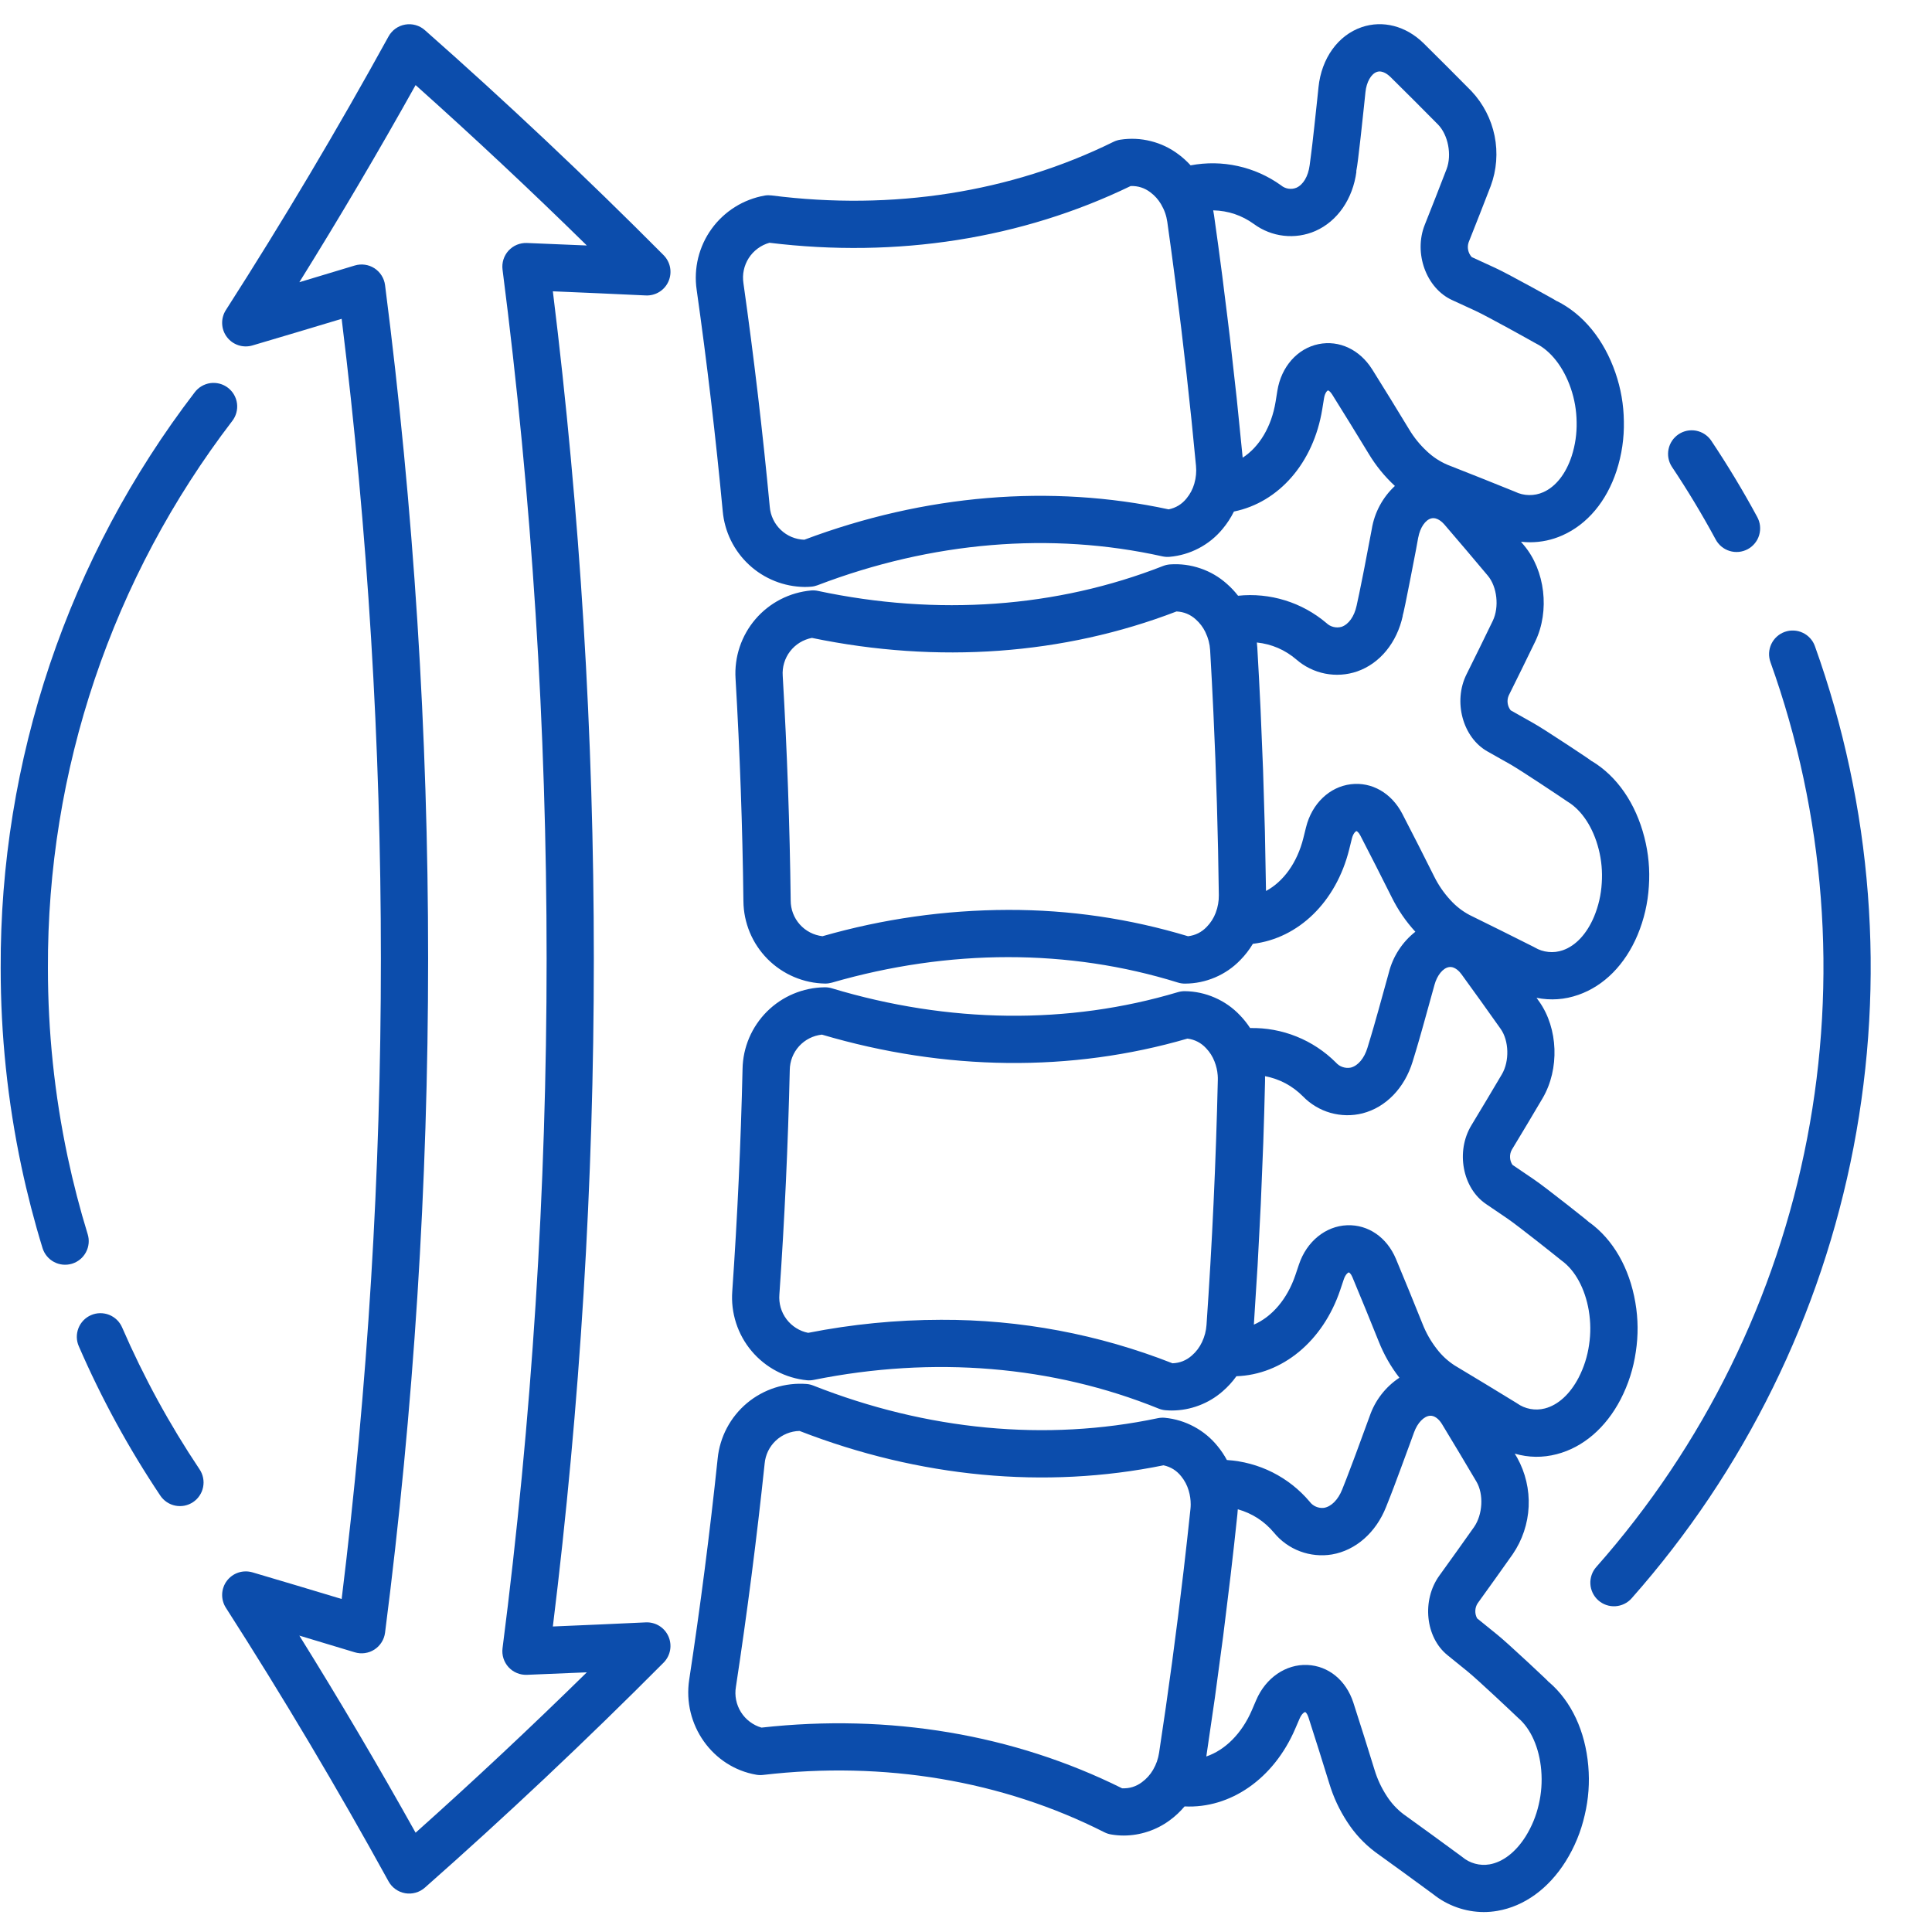
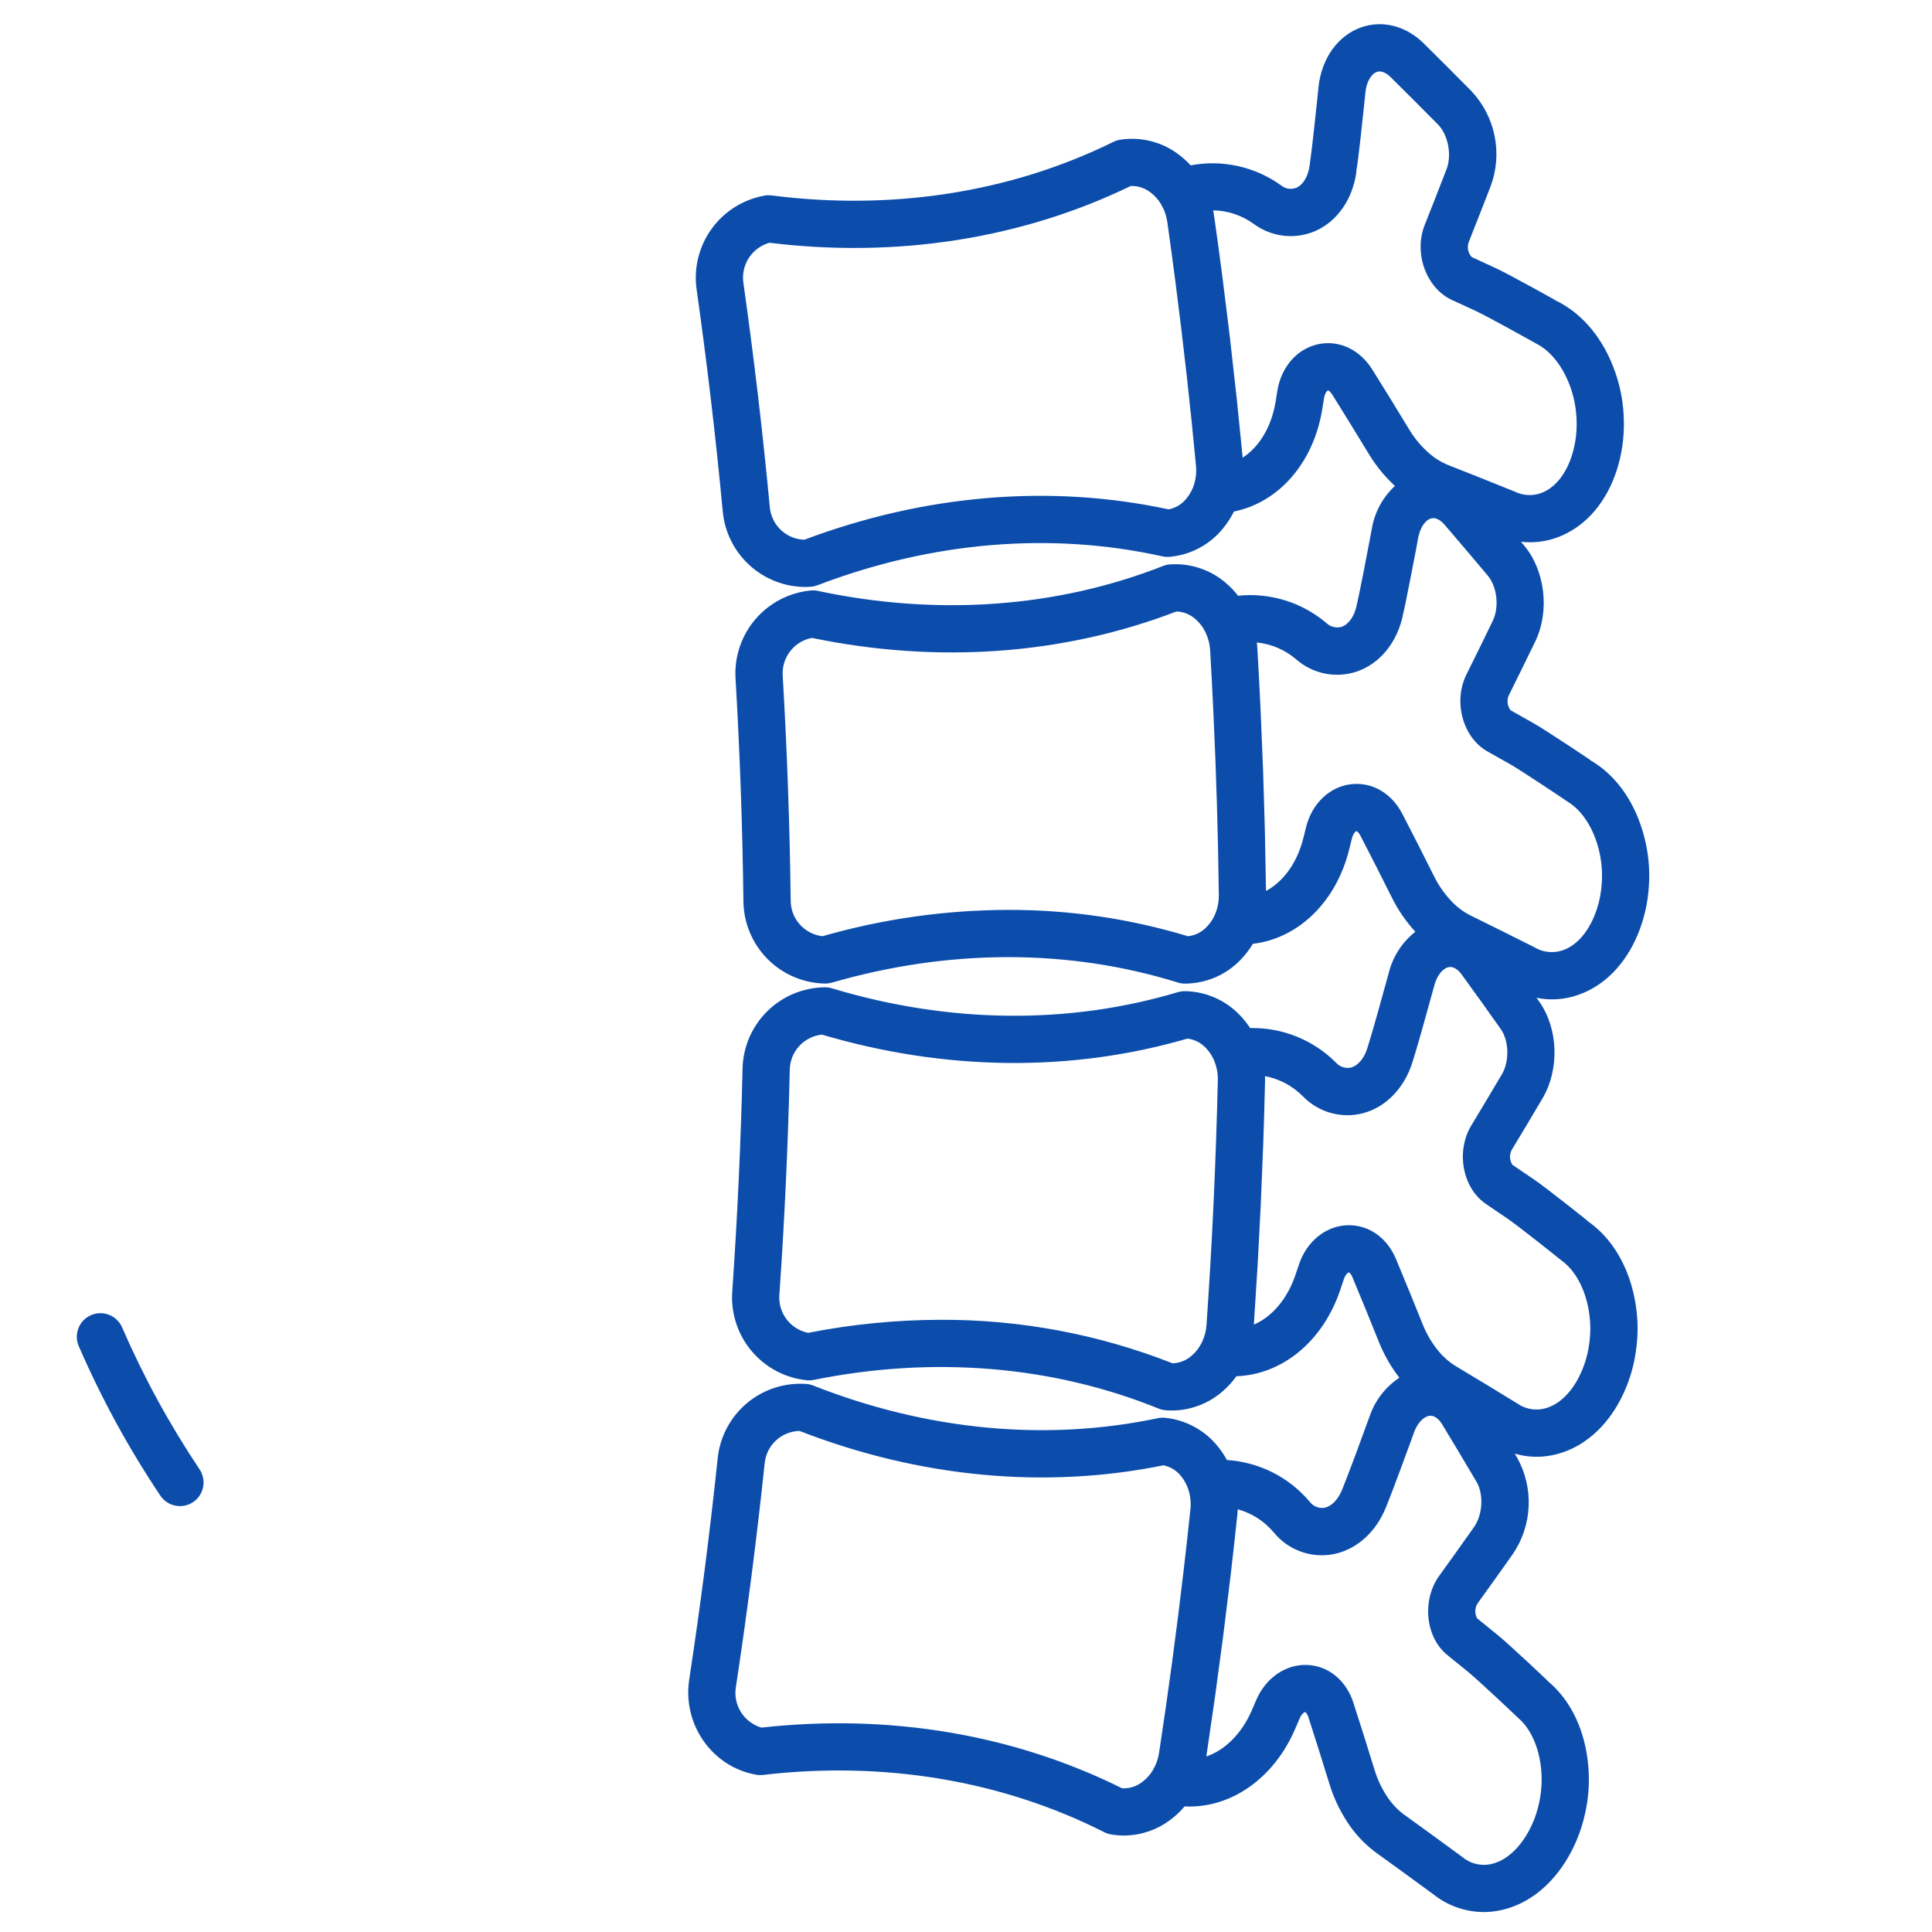
<svg xmlns="http://www.w3.org/2000/svg" version="1.2" preserveAspectRatio="xMidYMid meet" height="500" viewBox="0 0 375 375" zoomAndPan="magnify" width="500">
  <defs>
    <clipPath id="81719436eb">
      <path d="M 133 4 L 321 4 L 321 371.25 L 133 371.25 Z M 133 4" />
    </clipPath>
  </defs>
  <g id="046b36fc9a">
-     <path d="M 17.02 239.559 C 15.508 234.641 14.203 229.594 13.133 224.562 C 10.574 212.473 9.297 200.246 9.301 187.887 C 9.281 183.133 9.461 178.383 9.832 173.645 C 10.203 168.902 10.77 164.184 11.531 159.492 C 12.289 154.797 13.242 150.141 14.387 145.523 C 15.527 140.91 16.859 136.348 18.379 131.84 C 19.898 127.336 21.598 122.898 23.48 118.531 C 25.363 114.164 27.422 109.883 29.66 105.684 C 31.895 101.488 34.297 97.391 36.871 93.391 C 39.445 89.391 42.176 85.504 45.066 81.727 C 45.254 81.488 45.418 81.234 45.551 80.961 C 45.688 80.691 45.797 80.41 45.875 80.117 C 45.957 79.824 46.008 79.527 46.027 79.227 C 46.051 78.922 46.043 78.621 46.004 78.32 C 45.965 78.02 45.898 77.727 45.801 77.438 C 45.703 77.152 45.578 76.875 45.426 76.613 C 45.277 76.352 45.102 76.105 44.898 75.879 C 44.699 75.652 44.48 75.445 44.238 75.262 C 43.996 75.078 43.742 74.918 43.469 74.785 C 43.195 74.652 42.914 74.547 42.621 74.469 C 42.324 74.395 42.027 74.348 41.727 74.328 C 41.422 74.309 41.121 74.324 40.82 74.363 C 40.52 74.406 40.227 74.477 39.941 74.578 C 39.656 74.68 39.383 74.805 39.121 74.961 C 38.859 75.113 38.617 75.293 38.391 75.496 C 38.164 75.699 37.961 75.922 37.781 76.164 C 34.738 80.137 31.859 84.227 29.152 88.438 C 26.445 92.645 23.914 96.957 21.562 101.375 C 19.211 105.793 17.043 110.301 15.059 114.895 C 13.078 119.492 11.289 124.16 9.688 128.902 C 8.09 133.645 6.691 138.445 5.488 143.305 C 4.281 148.164 3.281 153.062 2.48 158 C 1.68 162.941 1.082 167.906 0.691 172.898 C 0.301 177.887 0.113 182.883 0.133 187.887 C 0.129 200.887 1.473 213.746 4.164 226.465 C 5.289 231.762 6.664 237.07 8.254 242.246 C 8.344 242.535 8.461 242.812 8.602 243.078 C 8.746 243.344 8.914 243.59 9.105 243.824 C 9.297 244.055 9.508 244.266 9.742 244.457 C 9.977 244.645 10.227 244.812 10.492 244.953 C 10.758 245.094 11.035 245.207 11.324 245.293 C 11.609 245.379 11.906 245.438 12.203 245.465 C 12.504 245.492 12.805 245.492 13.105 245.461 C 13.402 245.43 13.695 245.371 13.984 245.285 C 14.273 245.195 14.547 245.078 14.812 244.938 C 15.078 244.793 15.328 244.625 15.559 244.434 C 15.793 244.242 16.004 244.031 16.191 243.797 C 16.383 243.562 16.547 243.312 16.688 243.047 C 16.828 242.781 16.945 242.504 17.031 242.215 C 17.117 241.93 17.172 241.633 17.203 241.336 C 17.23 241.035 17.23 240.734 17.199 240.434 C 17.168 240.137 17.109 239.844 17.02 239.555 Z M 17.02 239.559" style="stroke:none;fill-rule:nonzero;fill:#0c4dac;fill-opacity:1;" />
    <path d="M 23.699 257.645 C 23.582 257.367 23.434 257.105 23.262 256.859 C 23.094 256.613 22.898 256.383 22.684 256.176 C 22.465 255.965 22.23 255.777 21.977 255.617 C 21.727 255.453 21.457 255.316 21.18 255.207 C 20.898 255.094 20.609 255.012 20.312 254.961 C 20.02 254.906 19.719 254.883 19.418 254.887 C 19.117 254.891 18.82 254.926 18.527 254.988 C 18.23 255.055 17.945 255.145 17.672 255.266 C 17.395 255.383 17.133 255.531 16.887 255.699 C 16.637 255.871 16.41 256.066 16.199 256.281 C 15.992 256.5 15.805 256.734 15.641 256.984 C 15.48 257.238 15.344 257.504 15.23 257.785 C 15.121 258.066 15.039 258.352 14.984 258.648 C 14.93 258.945 14.906 259.242 14.91 259.543 C 14.918 259.844 14.949 260.141 15.012 260.438 C 15.078 260.73 15.168 261.016 15.289 261.293 C 19.691 271.438 24.969 281.109 31.121 290.305 C 31.285 290.555 31.477 290.785 31.691 290.996 C 31.902 291.211 32.137 291.398 32.387 291.566 C 32.637 291.73 32.902 291.871 33.18 291.988 C 33.457 292.102 33.742 292.188 34.039 292.246 C 34.332 292.305 34.633 292.336 34.934 292.332 C 35.234 292.332 35.531 292.305 35.828 292.246 C 36.121 292.184 36.406 292.098 36.684 291.984 C 36.965 291.867 37.227 291.727 37.477 291.559 C 37.727 291.391 37.957 291.199 38.172 290.988 C 38.383 290.773 38.574 290.543 38.738 290.293 C 38.906 290.043 39.047 289.777 39.164 289.5 C 39.277 289.223 39.363 288.938 39.422 288.641 C 39.48 288.348 39.512 288.047 39.512 287.746 C 39.512 287.445 39.48 287.148 39.422 286.852 C 39.363 286.559 39.277 286.273 39.16 285.992 C 39.047 285.715 38.906 285.453 38.738 285.203 C 32.895 276.469 27.883 267.281 23.699 257.645 Z M 23.699 257.645" style="stroke:none;fill-rule:nonzero;fill:#0c4dac;fill-opacity:1;" />
-     <path d="M 352.273 125.422 C 352.172 125.137 352.043 124.867 351.891 124.605 C 351.734 124.348 351.555 124.109 351.355 123.887 C 351.152 123.66 350.93 123.461 350.688 123.281 C 350.445 123.102 350.188 122.949 349.914 122.82 C 349.645 122.691 349.359 122.59 349.066 122.516 C 348.777 122.445 348.48 122.402 348.18 122.387 C 347.879 122.371 347.578 122.387 347.281 122.43 C 346.98 122.477 346.691 122.551 346.406 122.652 C 346.125 122.754 345.852 122.883 345.594 123.035 C 345.336 123.191 345.098 123.371 344.875 123.574 C 344.652 123.777 344.449 124 344.27 124.242 C 344.094 124.484 343.938 124.742 343.809 125.016 C 343.684 125.285 343.582 125.57 343.508 125.863 C 343.438 126.152 343.395 126.449 343.379 126.75 C 343.363 127.051 343.379 127.352 343.426 127.648 C 343.469 127.949 343.543 128.238 343.645 128.523 C 344.965 132.203 346.16 135.926 347.23 139.688 C 348.301 143.449 349.242 147.242 350.059 151.066 C 350.875 154.891 351.562 158.738 352.125 162.605 C 352.684 166.477 353.113 170.363 353.414 174.262 C 353.715 178.16 353.883 182.066 353.926 185.977 C 353.965 189.887 353.871 193.793 353.652 197.699 C 353.43 201.602 353.078 205.496 352.598 209.375 C 352.117 213.258 351.508 217.117 350.766 220.957 C 350.027 224.797 349.16 228.609 348.168 232.391 C 347.176 236.172 346.055 239.918 344.812 243.625 C 343.566 247.332 342.203 250.996 340.715 254.609 C 339.227 258.227 337.617 261.789 335.891 265.301 C 334.164 268.809 332.324 272.254 330.367 275.641 C 328.41 279.027 326.344 282.344 324.164 285.594 C 321.988 288.84 319.703 292.012 317.312 295.109 C 314.926 298.203 312.434 301.215 309.844 304.145 C 309.641 304.371 309.465 304.613 309.312 304.871 C 309.16 305.129 309.035 305.402 308.938 305.688 C 308.84 305.973 308.77 306.262 308.727 306.562 C 308.684 306.859 308.672 307.156 308.691 307.457 C 308.707 307.758 308.754 308.055 308.832 308.348 C 308.906 308.637 309.012 308.918 309.141 309.191 C 309.273 309.461 309.43 309.715 309.609 309.957 C 309.793 310.195 309.996 310.418 310.219 310.617 C 310.445 310.816 310.688 310.992 310.945 311.145 C 311.207 311.297 311.477 311.422 311.762 311.523 C 312.047 311.621 312.34 311.691 312.637 311.734 C 312.934 311.773 313.234 311.785 313.535 311.77 C 313.836 311.75 314.129 311.703 314.422 311.629 C 314.715 311.551 314.996 311.449 315.266 311.316 C 315.535 311.188 315.793 311.031 316.031 310.848 C 316.273 310.668 316.492 310.465 316.691 310.238 C 319.418 307.156 322.039 303.988 324.555 300.73 C 327.07 297.473 329.477 294.137 331.77 290.719 C 334.062 287.301 336.238 283.809 338.297 280.246 C 340.355 276.684 342.293 273.055 344.109 269.363 C 345.93 265.668 347.621 261.922 349.188 258.113 C 350.754 254.309 352.191 250.457 353.5 246.555 C 354.809 242.652 355.988 238.711 357.031 234.73 C 358.078 230.75 358.992 226.738 359.77 222.699 C 360.547 218.656 361.188 214.594 361.695 210.508 C 362.203 206.426 362.574 202.328 362.805 198.219 C 363.039 194.109 363.133 190 363.094 185.883 C 363.051 181.77 362.871 177.66 362.555 173.555 C 362.238 169.453 361.789 165.363 361.199 161.289 C 360.609 157.219 359.883 153.168 359.023 149.145 C 358.164 145.121 357.172 141.129 356.047 137.168 C 354.918 133.211 353.664 129.293 352.273 125.422 Z M 352.273 125.422" style="stroke:none;fill-rule:nonzero;fill:#0c4dac;fill-opacity:1;" />
-     <path d="M 333 104.691 C 333.141 104.961 333.309 105.211 333.5 105.445 C 333.691 105.684 333.902 105.898 334.137 106.09 C 334.371 106.281 334.621 106.453 334.887 106.594 C 335.152 106.738 335.434 106.855 335.723 106.941 C 336.012 107.031 336.309 107.09 336.609 107.121 C 336.91 107.148 337.215 107.148 337.516 107.121 C 337.816 107.09 338.113 107.031 338.402 106.941 C 338.691 106.852 338.969 106.734 339.238 106.594 C 339.504 106.449 339.754 106.281 339.988 106.086 C 340.219 105.891 340.434 105.676 340.621 105.441 C 340.812 105.207 340.98 104.953 341.121 104.688 C 341.262 104.418 341.375 104.137 341.457 103.848 C 341.543 103.555 341.598 103.258 341.625 102.957 C 341.652 102.656 341.648 102.355 341.617 102.051 C 341.582 101.75 341.52 101.457 341.426 101.168 C 341.336 100.879 341.215 100.602 341.07 100.336 C 338.336 95.273 335.324 90.277 332.117 85.484 C 331.949 85.242 331.754 85.016 331.543 84.809 C 331.328 84.602 331.098 84.418 330.848 84.258 C 330.598 84.094 330.336 83.957 330.059 83.848 C 329.781 83.738 329.5 83.652 329.207 83.598 C 328.914 83.543 328.617 83.516 328.32 83.52 C 328.023 83.52 327.73 83.551 327.438 83.609 C 327.148 83.672 326.863 83.758 326.59 83.871 C 326.316 83.988 326.055 84.125 325.805 84.293 C 325.559 84.457 325.332 84.645 325.121 84.855 C 324.91 85.062 324.719 85.293 324.555 85.539 C 324.387 85.785 324.246 86.047 324.129 86.32 C 324.016 86.594 323.926 86.875 323.867 87.168 C 323.805 87.457 323.773 87.754 323.77 88.051 C 323.766 88.348 323.793 88.645 323.844 88.934 C 323.898 89.227 323.98 89.512 324.09 89.789 C 324.199 90.066 324.336 90.328 324.496 90.578 C 327.543 95.133 330.402 99.883 333 104.691 Z M 333 104.691" style="stroke:none;fill-rule:nonzero;fill:#0c4dac;fill-opacity:1;" />
    <g clip-path="url(#81719436eb)" clip-rule="nonzero">
      <path d="M 300.676 326.512 L 300.664 326.527 C 300.316 326.152 299.949 325.812 299.613 325.492 C 298.859 324.777 297.824 323.805 296.715 322.773 C 293.734 320.004 291.691 318.16 290.633 317.301 C 288.695 315.723 287.285 314.59 286.855 314.242 L 286.73 314.145 L 286.715 314.133 C 286.457 313.668 286.34 313.172 286.359 312.641 C 286.379 312.113 286.531 311.625 286.82 311.184 C 289.102 308.027 291.383 304.832 293.613 301.676 C 294.547 300.309 295.281 298.836 295.805 297.266 C 296.332 295.695 296.633 294.082 296.711 292.426 C 296.785 290.77 296.633 289.137 296.254 287.523 C 295.875 285.91 295.281 284.379 294.477 282.93 C 294.324 282.672 294.168 282.41 294.012 282.152 C 296.715 282.93 299.43 282.965 302.152 282.258 C 307.273 280.934 311.676 277.156 314.559 271.617 C 316.062 268.703 317.047 265.621 317.512 262.375 C 318 259.184 317.969 256 317.422 252.824 C 316.281 246.121 313.109 240.59 308.492 237.254 L 308.48 237.27 C 308.098 236.922 307.707 236.609 307.352 236.328 C 306.539 235.68 305.43 234.801 304.242 233.863 C 301.047 231.355 298.859 229.691 297.73 228.922 C 295.512 227.41 293.949 226.352 293.578 226.102 L 293.57 226.098 C 293.277 225.66 293.121 225.18 293.098 224.652 C 293.074 224.129 293.188 223.633 293.438 223.172 C 295.426 219.895 297.438 216.523 299.43 213.145 C 302.734 207.496 302.449 199.613 298.758 194.402 C 298.59 194.164 298.414 193.918 298.242 193.676 C 300.996 194.223 303.703 194.031 306.352 193.102 C 311.344 191.363 315.43 187.238 317.852 181.477 C 319.113 178.449 319.844 175.301 320.043 172.027 C 320.266 168.809 319.977 165.641 319.172 162.52 C 317.492 155.938 313.879 150.691 309 147.746 L 308.988 147.766 C 308.578 147.449 308.164 147.172 307.789 146.918 C 306.926 146.34 305.75 145.555 304.488 144.723 C 301.102 142.488 298.781 141.016 297.594 140.34 C 294.973 138.852 293.219 137.871 293.219 137.871 C 292.895 137.457 292.699 136.992 292.633 136.469 C 292.57 135.949 292.641 135.449 292.855 134.969 C 294.582 131.5 296.312 127.973 298.008 124.473 C 300.836 118.57 299.91 110.734 295.805 105.848 C 295.613 105.617 295.414 105.383 295.223 105.152 C 295.801 105.219 296.383 105.25 296.965 105.254 C 299.16 105.25 301.258 104.805 303.266 103.91 C 308.102 101.766 311.836 97.312 313.781 91.363 C 314.789 88.242 315.262 85.039 315.191 81.758 C 315.152 78.531 314.605 75.395 313.551 72.348 C 311.336 65.918 307.305 60.984 302.203 58.445 L 302.195 58.465 C 301.766 58.188 301.328 57.945 300.926 57.723 C 300.02 57.215 298.781 56.527 297.457 55.805 C 293.898 53.855 291.465 52.574 290.23 52 C 287.496 50.734 285.668 49.902 285.664 49.902 C 285.309 49.512 285.078 49.059 284.969 48.543 C 284.863 48.027 284.895 47.52 285.066 47.02 C 286.48 43.473 287.918 39.809 289.344 36.113 C 289.922 34.555 290.273 32.953 290.402 31.297 C 290.527 29.645 290.43 28.004 290.102 26.379 C 289.77 24.754 289.227 23.207 288.465 21.73 C 287.707 20.258 286.758 18.918 285.625 17.707 C 282.566 14.609 279.441 11.48 276.324 8.402 C 272.906 5.043 268.406 3.871 264.293 5.277 C 259.703 6.852 256.496 11.32 255.918 16.938 L 255.918 16.953 C 255.895 17.195 255.516 20.883 255.109 24.551 L 254.965 25.832 C 254.805 27.266 254.656 28.629 254.508 29.727 C 254.344 31 254.227 31.895 254.207 32.047 C 254.207 32.062 254.203 32.078 254.199 32.094 C 253.918 34.23 252.953 35.859 251.617 36.445 C 251.113 36.648 250.59 36.703 250.055 36.617 C 249.516 36.527 249.043 36.309 248.625 35.957 C 247.371 35.059 246.039 34.297 244.633 33.668 C 243.223 33.039 241.766 32.562 240.258 32.23 C 238.754 31.898 237.227 31.719 235.684 31.695 C 234.145 31.676 232.613 31.809 231.098 32.094 C 230.383 31.309 229.602 30.602 228.75 29.965 C 227.133 28.746 225.344 27.887 223.379 27.395 C 221.414 26.898 219.43 26.809 217.43 27.117 C 216.973 27.191 216.539 27.328 216.125 27.531 C 196.227 37.34 173.277 40.934 149.762 37.934 C 149.324 37.879 148.891 37.883 148.457 37.953 C 147.43 38.133 146.426 38.41 145.449 38.785 C 144.477 39.156 143.543 39.621 142.66 40.176 C 141.773 40.73 140.949 41.363 140.188 42.078 C 139.422 42.789 138.734 43.57 138.125 44.418 C 137.512 45.262 136.984 46.16 136.547 47.109 C 136.109 48.059 135.766 49.039 135.516 50.051 C 135.27 51.066 135.117 52.098 135.07 53.141 C 135.02 54.184 135.07 55.223 135.223 56.254 C 137.234 70.477 138.938 84.934 140.281 99.223 C 140.371 100.211 140.547 101.18 140.816 102.137 C 141.082 103.09 141.434 104.012 141.871 104.902 C 142.309 105.793 142.824 106.633 143.418 107.43 C 144.008 108.223 144.668 108.957 145.395 109.629 C 146.121 110.305 146.906 110.906 147.742 111.434 C 148.582 111.965 149.461 112.41 150.383 112.781 C 151.301 113.148 152.246 113.426 153.219 113.621 C 154.191 113.812 155.172 113.918 156.164 113.93 C 156.582 113.93 157 113.914 157.422 113.879 C 157.855 113.844 158.281 113.746 158.688 113.594 C 180.859 105.117 204.004 103.18 225.621 107.988 C 226.07 108.086 226.523 108.117 226.984 108.082 C 229.004 107.906 230.91 107.348 232.703 106.406 C 234.496 105.461 236.035 104.207 237.324 102.641 C 238.184 101.609 238.91 100.492 239.504 99.289 C 248.207 97.523 254.949 89.855 256.645 79.449 L 256.992 77.309 C 257.168 76.195 257.652 75.793 257.773 75.781 C 257.824 75.781 258.168 75.926 258.566 76.559 C 260.926 80.328 263.305 84.195 265.645 88.043 C 267.047 90.383 268.75 92.473 270.75 94.324 C 269.566 95.426 268.59 96.688 267.82 98.113 C 267.055 99.535 266.535 101.047 266.27 102.641 L 266.27 102.648 C 266.246 102.777 265.555 106.469 264.84 110.137 L 264.555 111.586 C 264.289 112.926 264.043 114.195 263.82 115.223 L 263.32 117.551 L 263.32 117.555 C 262.867 119.652 261.777 121.188 260.402 121.664 C 259.879 121.812 259.355 121.82 258.828 121.688 C 258.301 121.559 257.84 121.305 257.449 120.926 C 256.273 119.93 255.008 119.062 253.656 118.32 C 252.305 117.578 250.895 116.98 249.422 116.527 C 247.945 116.07 246.445 115.77 244.91 115.617 C 243.375 115.469 241.84 115.473 240.309 115.633 C 239.66 114.797 238.941 114.031 238.145 113.332 C 236.633 111.98 234.918 110.977 233 110.324 C 231.082 109.668 229.113 109.41 227.094 109.551 C 226.633 109.586 226.188 109.688 225.758 109.855 C 205.129 117.957 181.961 119.629 158.766 114.695 C 158.336 114.602 157.902 114.574 157.465 114.605 C 156.426 114.699 155.406 114.891 154.402 115.18 C 153.398 115.469 152.434 115.855 151.504 116.332 C 150.578 116.809 149.703 117.371 148.883 118.02 C 148.066 118.664 147.316 119.383 146.637 120.176 C 145.957 120.969 145.359 121.816 144.844 122.727 C 144.328 123.633 143.906 124.582 143.574 125.574 C 143.242 126.562 143.008 127.574 142.875 128.609 C 142.738 129.645 142.703 130.684 142.77 131.727 C 143.609 146.02 144.125 160.547 144.297 174.898 C 144.305 175.945 144.414 176.977 144.621 178 C 144.832 179.023 145.137 180.016 145.535 180.977 C 145.938 181.941 146.426 182.859 147.008 183.727 C 147.586 184.594 148.242 185.398 148.977 186.141 C 149.711 186.883 150.512 187.543 151.375 188.129 C 152.238 188.715 153.148 189.215 154.109 189.621 C 155.07 190.031 156.059 190.344 157.082 190.562 C 158.102 190.777 159.133 190.895 160.176 190.91 C 160.613 190.91 161.043 190.848 161.465 190.73 C 184.254 184.137 207.477 184.129 228.629 190.711 C 229.07 190.852 229.52 190.918 229.98 190.918 L 230.02 190.918 C 232.039 190.91 233.98 190.508 235.84 189.719 C 237.699 188.926 239.332 187.805 240.738 186.352 C 241.68 185.398 242.492 184.344 243.18 183.195 C 251.996 182.152 259.34 175.094 261.879 164.867 L 262.398 162.77 C 262.668 161.676 263.18 161.324 263.297 161.316 C 263.348 161.324 263.68 161.488 264.035 162.164 C 266.074 166.105 268.133 170.152 270.145 174.18 C 271.352 176.621 272.879 178.848 274.719 180.852 C 273.449 181.852 272.375 183.027 271.496 184.383 C 270.613 185.738 269.977 187.195 269.578 188.762 L 269.57 188.797 C 269.469 189.168 268.516 192.652 267.543 196.113 L 267.195 197.336 C 266.805 198.723 266.434 200.043 266.109 201.102 L 265.422 203.375 C 264.801 205.422 263.59 206.859 262.188 207.219 C 261.652 207.324 261.129 207.289 260.609 207.113 C 260.094 206.941 259.656 206.648 259.297 206.238 C 258.207 205.148 257.02 204.18 255.73 203.328 C 254.445 202.477 253.086 201.766 251.656 201.191 C 250.227 200.613 248.754 200.188 247.234 199.91 C 245.719 199.633 244.188 199.512 242.648 199.543 C 242.07 198.656 241.414 197.832 240.68 197.07 C 239.285 195.598 237.66 194.457 235.801 193.645 C 233.945 192.832 232.004 192.414 229.977 192.387 C 229.516 192.383 229.062 192.449 228.621 192.578 C 207.398 198.93 184.176 198.672 161.461 191.828 C 161.043 191.703 160.613 191.637 160.18 191.633 L 160.047 191.633 C 159.008 191.648 157.98 191.758 156.965 191.973 C 155.949 192.184 154.961 192.492 154.004 192.895 C 153.047 193.297 152.137 193.785 151.277 194.363 C 150.414 194.941 149.613 195.598 148.879 196.328 C 148.145 197.062 147.484 197.859 146.902 198.719 C 146.32 199.578 145.824 200.484 145.418 201.438 C 145.012 202.395 144.699 203.379 144.48 204.395 C 144.266 205.41 144.148 206.434 144.129 207.473 C 143.801 221.801 143.129 236.324 142.133 250.633 C 142.055 251.676 142.078 252.715 142.203 253.75 C 142.328 254.785 142.551 255.801 142.871 256.793 C 143.191 257.789 143.605 258.742 144.109 259.656 C 144.613 260.566 145.203 261.426 145.875 262.223 C 146.547 263.023 147.289 263.75 148.102 264.406 C 148.91 265.062 149.781 265.633 150.703 266.121 C 151.625 266.609 152.586 267.004 153.586 267.305 C 154.586 267.605 155.605 267.809 156.645 267.91 C 157.082 267.949 157.512 267.922 157.941 267.836 C 181.191 263.152 204.34 265.078 224.879 273.402 C 225.309 273.578 225.75 273.684 226.211 273.723 C 226.633 273.758 227.051 273.777 227.469 273.777 C 229.277 273.77 231.027 273.445 232.719 272.805 C 234.41 272.168 235.938 271.254 237.301 270.066 C 238.312 269.195 239.211 268.215 239.988 267.125 C 248.867 266.82 256.762 260.383 260.133 250.395 L 260.82 248.344 C 261.176 247.277 261.723 246.953 261.824 246.98 C 261.875 246.988 262.199 247.18 262.496 247.887 C 264.23 252.043 265.953 256.25 267.609 260.379 C 268.613 262.914 269.949 265.262 271.621 267.414 C 270.273 268.309 269.105 269.391 268.117 270.668 C 267.129 271.949 266.375 273.352 265.852 274.879 C 265.852 274.887 264.547 278.477 263.223 282.043 L 262.785 283.215 C 262.277 284.57 261.793 285.867 261.391 286.895 L 260.516 289.113 C 259.727 291.098 258.406 292.43 256.984 292.672 C 256.441 292.734 255.922 292.656 255.418 292.438 C 254.918 292.219 254.508 291.891 254.184 291.449 C 253.188 290.273 252.082 289.207 250.871 288.25 C 249.656 287.297 248.363 286.473 246.984 285.777 C 245.605 285.086 244.172 284.539 242.68 284.137 C 241.191 283.734 239.676 283.484 238.137 283.387 C 237.633 282.449 237.043 281.57 236.371 280.746 C 235.102 279.168 233.578 277.895 231.793 276.93 C 230.012 275.969 228.113 275.387 226.094 275.191 C 225.637 275.148 225.18 275.176 224.727 275.27 C 203.055 279.84 179.934 277.648 157.855 268.934 C 157.449 268.773 157.027 268.672 156.594 268.633 C 155.551 268.551 154.512 268.57 153.477 268.691 C 152.441 268.812 151.426 269.031 150.43 269.348 C 149.434 269.668 148.48 270.078 147.566 270.582 C 146.652 271.082 145.793 271.672 144.992 272.34 C 144.191 273.012 143.465 273.75 142.809 274.562 C 142.148 275.375 141.578 276.242 141.09 277.164 C 140.602 278.086 140.207 279.047 139.906 280.047 C 139.602 281.047 139.398 282.066 139.297 283.105 C 137.797 297.391 135.934 311.832 133.773 326.027 C 132.445 334.75 138.293 343.023 146.812 344.477 C 147.242 344.551 147.676 344.562 148.109 344.512 C 171.664 341.762 194.57 345.613 214.359 355.641 C 214.773 355.848 215.207 355.992 215.66 356.066 C 216.477 356.207 217.297 356.277 218.125 356.277 C 219.727 356.27 221.285 356.016 222.801 355.512 C 224.32 355.012 225.723 354.289 227.012 353.344 C 228.094 352.555 229.062 351.648 229.926 350.625 C 238.801 351.066 247.211 345.285 251.387 335.586 L 252.246 333.594 C 252.684 332.57 253.238 332.281 253.352 332.316 C 253.402 332.332 253.711 332.555 253.953 333.285 C 255.328 337.555 256.703 341.898 258.02 346.188 C 258.82 348.828 259.973 351.305 261.484 353.617 C 262.938 355.871 264.73 357.809 266.867 359.43 C 266.891 359.449 266.918 359.469 266.941 359.488 C 270.699 362.188 274.477 364.938 278.168 367.656 C 279.562 368.77 281.105 369.629 282.789 370.223 C 284.477 370.82 286.211 371.121 288 371.129 C 288.887 371.129 289.77 371.051 290.645 370.898 C 295.855 370.008 300.562 366.598 303.891 361.301 C 305.629 358.516 306.863 355.52 307.59 352.316 C 308.336 349.176 308.566 345.996 308.285 342.777 C 307.703 336.004 305 330.227 300.676 326.512 Z M 226.832 98.867 C 203.91 93.934 179.492 95.973 156.117 104.762 C 155.695 104.75 155.277 104.695 154.863 104.605 C 154.449 104.516 154.047 104.391 153.652 104.227 C 153.262 104.062 152.891 103.863 152.535 103.633 C 152.18 103.398 151.852 103.137 151.543 102.844 C 151.238 102.551 150.961 102.234 150.711 101.891 C 150.461 101.547 150.246 101.184 150.066 100.801 C 149.883 100.418 149.738 100.023 149.625 99.613 C 149.516 99.203 149.445 98.789 149.41 98.363 C 148.055 83.934 146.332 69.332 144.301 54.973 C 144.238 54.551 144.211 54.129 144.219 53.703 C 144.23 53.277 144.281 52.855 144.371 52.438 C 144.457 52.02 144.582 51.613 144.746 51.219 C 144.906 50.824 145.102 50.449 145.332 50.09 C 145.562 49.73 145.824 49.395 146.117 49.082 C 146.41 48.773 146.727 48.492 147.07 48.238 C 147.41 47.984 147.773 47.762 148.156 47.574 C 148.543 47.387 148.938 47.238 149.348 47.121 C 174.121 50.148 198.324 46.344 219.461 36.109 C 220.891 36.062 222.172 36.473 223.309 37.344 C 224.141 37.969 224.82 38.73 225.352 39.625 C 225.363 39.645 225.367 39.664 225.379 39.68 C 226.004 40.734 226.402 41.867 226.574 43.082 C 227.125 46.996 227.66 50.926 228.168 54.867 C 229.699 66.688 231.035 78.598 232.141 90.402 C 232.168 90.699 232.184 90.992 232.184 91.281 C 232.184 91.492 232.172 91.703 232.156 91.91 C 232.152 91.988 232.156 92.062 232.145 92.141 C 232.094 92.711 231.988 93.27 231.828 93.82 C 231.824 93.84 231.82 93.859 231.816 93.875 C 231.512 94.938 231.004 95.898 230.301 96.75 C 229.398 97.871 228.242 98.578 226.832 98.867 Z M 266.332 71.684 C 263.922 67.852 259.934 65.98 255.934 66.793 C 251.82 67.633 248.68 71.191 247.934 75.852 L 247.594 77.973 C 246.797 82.848 244.422 86.746 241.203 88.836 C 241.016 86.844 240.805 84.844 240.602 82.844 C 240.414 81 240.238 79.16 240.043 77.309 C 239.805 75.066 239.543 72.824 239.289 70.578 C 239.098 68.871 238.914 67.16 238.715 65.453 C 238.391 62.703 238.039 59.949 237.695 57.207 C 237.543 56.008 237.406 54.809 237.25 53.613 C 236.738 49.66 236.203 45.723 235.645 41.793 C 235.598 41.469 235.547 41.145 235.48 40.828 C 238.395 40.898 241.031 41.785 243.391 43.488 C 244.238 44.113 245.156 44.617 246.137 45 C 247.117 45.387 248.129 45.637 249.176 45.754 C 250.223 45.871 251.266 45.855 252.309 45.699 C 253.352 45.539 254.355 45.254 255.32 44.832 C 259.605 42.938 262.586 38.621 263.285 33.285 L 263.242 33.277 C 263.383 32.586 263.48 31.797 263.598 30.902 C 263.746 29.766 263.902 28.344 264.074 26.852 L 264.215 25.574 C 264.629 21.859 265.008 18.133 265.035 17.879 C 265.234 15.922 266.133 14.344 267.258 13.957 C 268.348 13.586 269.461 14.523 269.883 14.938 C 272.965 17.98 276.066 21.082 279.098 24.152 C 281.086 26.164 281.836 30.062 280.777 32.832 C 279.371 36.48 277.953 40.113 276.551 43.621 C 274.348 49.117 276.824 55.949 281.852 58.242 C 281.855 58.242 283.664 59.07 286.375 60.324 C 288.715 61.41 296.961 66.004 297.789 66.48 C 297.898 66.543 298.008 66.605 298.121 66.66 C 301.012 68.098 303.477 71.262 304.883 75.344 L 304.891 75.367 C 305.617 77.484 305.992 79.664 306.023 81.902 C 306.074 84.16 305.754 86.367 305.066 88.516 C 303.938 91.965 301.977 94.457 299.547 95.535 C 298.668 95.922 297.75 96.109 296.789 96.094 C 295.832 96.078 294.918 95.859 294.055 95.438 C 294.008 95.418 293.957 95.395 293.902 95.375 C 289.625 93.641 285.258 91.902 280.926 90.203 C 279.469 89.574 278.156 88.715 276.996 87.625 C 275.617 86.352 274.445 84.91 273.484 83.297 C 271.125 79.398 268.719 75.496 266.336 71.684 Z M 230.594 181.723 C 219.215 178.289 207.582 176.586 195.695 176.609 C 183.441 176.641 171.422 178.344 159.641 181.719 C 159.219 181.668 158.805 181.582 158.398 181.457 C 157.996 181.336 157.602 181.176 157.227 180.98 C 156.852 180.785 156.496 180.555 156.16 180.297 C 155.824 180.035 155.516 179.746 155.234 179.43 C 154.953 179.113 154.703 178.773 154.48 178.41 C 154.262 178.047 154.078 177.668 153.926 177.273 C 153.777 176.875 153.66 176.469 153.586 176.051 C 153.508 175.633 153.473 175.211 153.473 174.789 C 153.297 160.293 152.773 145.625 151.926 131.191 C 151.895 130.766 151.902 130.344 151.949 129.922 C 151.996 129.496 152.078 129.082 152.203 128.676 C 152.324 128.27 152.48 127.875 152.676 127.496 C 152.867 127.117 153.094 126.762 153.355 126.426 C 153.613 126.086 153.902 125.777 154.215 125.492 C 154.531 125.207 154.871 124.953 155.234 124.73 C 155.594 124.508 155.973 124.32 156.371 124.168 C 156.766 124.012 157.176 123.898 157.59 123.816 C 182.027 128.879 206.465 127.102 228.359 118.684 C 229.797 118.75 231.047 119.266 232.109 120.234 C 232.887 120.926 233.5 121.738 233.957 122.676 C 233.965 122.691 233.969 122.711 233.977 122.727 C 234.512 123.824 234.816 124.984 234.887 126.203 C 235.121 130.238 235.336 134.289 235.523 138.355 C 236.078 150.152 236.43 162.012 236.574 173.754 C 236.574 174.051 236.566 174.344 236.543 174.637 C 236.539 174.695 236.527 174.754 236.52 174.812 C 236.496 175.039 236.473 175.258 236.434 175.477 C 236.336 176.043 236.184 176.594 235.98 177.129 C 235.977 177.141 235.973 177.156 235.969 177.172 C 235.578 178.203 234.996 179.113 234.227 179.902 C 233.234 180.945 232.023 181.551 230.594 181.723 Z M 262.207 152.219 C 258.043 152.719 254.625 156.004 253.5 160.578 L 252.984 162.656 C 251.793 167.445 249.109 171.125 245.73 172.938 C 245.707 170.887 245.656 168.82 245.617 166.766 C 245.582 164.969 245.559 163.18 245.516 161.383 C 245.465 159.168 245.387 156.953 245.32 154.738 C 245.266 152.98 245.223 151.215 245.16 149.453 C 245.074 147.023 244.961 144.594 244.859 142.164 C 244.793 140.621 244.738 139.078 244.668 137.539 C 244.48 133.57 244.27 129.609 244.039 125.66 C 244.039 125.605 244.027 125.547 244.023 125.492 C 244.008 125.238 243.984 124.988 243.957 124.738 L 243.957 124.707 C 246.852 125.02 249.406 126.121 251.621 128.008 C 252.418 128.703 253.285 129.281 254.234 129.742 C 255.18 130.207 256.172 130.543 257.203 130.746 C 258.238 130.949 259.281 131.016 260.332 130.945 C 261.387 130.875 262.41 130.668 263.406 130.328 C 267.828 128.797 271.145 124.75 272.285 119.5 L 272.258 119.496 C 272.32 119.293 272.375 119.078 272.426 118.848 L 272.789 117.16 C 273.016 116.09 273.281 114.758 273.551 113.355 L 273.836 111.902 C 274.781 107.066 275.141 105.176 275.277 104.32 L 275.285 104.32 C 275.645 102.398 276.66 100.91 277.812 100.621 C 278.941 100.34 279.973 101.367 280.359 101.812 C 283.164 105.074 286 108.414 288.785 111.738 C 290.598 113.898 291.027 117.832 289.75 120.496 C 288.082 123.949 286.367 127.441 284.656 130.875 C 282.008 136.164 283.918 143.176 288.738 145.867 C 288.742 145.867 290.48 146.844 293.078 148.316 C 295.359 149.617 303.145 154.832 303.945 155.383 C 304.047 155.461 304.156 155.531 304.266 155.598 C 307.031 157.27 309.234 160.621 310.297 164.805 L 310.305 164.828 C 310.855 166.996 311.051 169.195 310.898 171.426 C 310.766 173.676 310.266 175.84 309.406 177.922 C 308.004 181.254 305.852 183.57 303.344 184.441 C 302.434 184.758 301.504 184.867 300.547 184.77 C 299.59 184.676 298.699 184.383 297.871 183.891 C 297.824 183.863 297.777 183.84 297.73 183.812 C 293.613 181.738 289.402 179.645 285.219 177.59 C 283.816 176.84 282.578 175.871 281.512 174.691 C 280.238 173.309 279.188 171.777 278.355 170.09 C 276.32 166.012 274.242 161.926 272.176 157.938 C 270.082 153.922 266.266 151.73 262.203 152.219 Z M 231.34 263.105 C 230.266 264.059 229.012 264.562 227.578 264.613 C 220.422 261.797 213.066 259.68 205.512 258.258 C 197.953 256.84 190.332 256.145 182.645 256.172 C 173.969 256.184 165.379 257.027 156.867 258.703 C 156.449 258.621 156.043 258.5 155.648 258.344 C 155.254 258.184 154.879 257.992 154.52 257.766 C 154.16 257.539 153.82 257.281 153.508 256.992 C 153.195 256.707 152.914 256.391 152.656 256.051 C 152.402 255.711 152.18 255.352 151.988 254.973 C 151.801 254.59 151.645 254.195 151.527 253.789 C 151.41 253.379 151.332 252.965 151.289 252.539 C 151.246 252.117 151.242 251.695 151.277 251.27 C 152.285 236.82 152.961 222.16 153.293 207.684 C 153.297 207.262 153.34 206.84 153.422 206.422 C 153.5 206.008 153.617 205.602 153.773 205.207 C 153.93 204.812 154.117 204.434 154.34 204.074 C 154.566 203.715 154.82 203.375 155.105 203.062 C 155.391 202.75 155.703 202.465 156.039 202.207 C 156.379 201.949 156.734 201.727 157.113 201.535 C 157.492 201.344 157.887 201.188 158.293 201.066 C 158.699 200.949 159.113 200.867 159.535 200.82 C 183.473 207.895 207.969 208.156 230.484 201.59 C 231.91 201.777 233.117 202.398 234.098 203.453 C 234.816 204.203 235.363 205.066 235.738 206.035 C 235.746 206.055 235.75 206.074 235.758 206.094 C 236.082 206.926 236.281 207.789 236.352 208.68 C 236.352 208.695 236.355 208.707 236.355 208.723 C 236.379 209.02 236.387 209.32 236.379 209.625 C 236.016 225.43 235.277 241.422 234.184 257.156 C 234.105 258.316 233.816 259.422 233.316 260.477 C 233.312 260.488 233.309 260.5 233.301 260.512 C 232.828 261.516 232.176 262.379 231.34 263.105 Z M 261.477 237.82 C 257.289 237.98 253.617 240.973 252.125 245.438 L 251.441 247.469 C 249.867 252.141 246.891 255.586 243.375 257.109 C 243.52 255.004 243.645 252.883 243.773 250.766 C 243.883 249.039 244.004 247.316 244.102 245.582 C 244.238 243.223 244.352 240.855 244.473 238.488 C 244.555 236.883 244.645 235.277 244.719 233.664 C 244.84 231.043 244.938 228.422 245.039 225.797 C 245.09 224.441 245.156 223.086 245.203 221.73 C 245.336 217.883 245.445 214.039 245.535 210.207 C 245.535 210.082 245.539 209.957 245.543 209.832 C 245.551 209.527 245.551 209.219 245.543 208.914 C 245.543 208.906 245.543 208.895 245.543 208.883 C 248.402 209.438 250.855 210.75 252.91 212.812 C 253.645 213.57 254.465 214.219 255.371 214.758 C 256.277 215.301 257.234 215.715 258.25 216.004 C 259.266 216.289 260.301 216.441 261.355 216.461 C 262.41 216.477 263.449 216.355 264.473 216.098 C 269 214.934 272.633 211.176 274.195 206.047 L 274.891 203.754 C 275.223 202.66 275.613 201.277 276.023 199.832 L 276.367 198.609 C 277.352 195.113 278.312 191.602 278.426 191.188 L 278.426 191.18 C 278.938 189.301 280.07 187.906 281.238 187.715 C 282.387 187.523 283.336 188.637 283.684 189.117 C 286.223 192.609 288.777 196.172 291.273 199.703 C 292.902 202.004 293.012 205.957 291.523 208.504 C 289.555 211.84 287.562 215.176 285.598 218.418 C 282.531 223.469 283.859 230.609 288.438 233.699 L 288.492 233.738 C 288.809 233.953 290.359 235 292.559 236.5 C 294.723 237.977 302.07 243.836 302.82 244.449 C 302.914 244.535 303.016 244.613 303.121 244.688 C 305.742 246.582 307.656 250.113 308.383 254.375 C 308.383 254.383 308.383 254.391 308.383 254.398 C 308.754 256.605 308.773 258.816 308.438 261.027 C 308.121 263.262 307.449 265.379 306.418 267.387 C 304.75 270.59 302.422 272.719 299.855 273.379 C 298.922 273.617 297.984 273.652 297.039 273.477 C 296.094 273.301 295.227 272.934 294.445 272.375 C 294.398 272.344 294.352 272.312 294.305 272.285 C 290.34 269.852 286.316 267.414 282.348 265.035 C 281.008 264.168 279.855 263.102 278.887 261.836 C 277.73 260.352 276.805 258.73 276.117 256.98 C 274.441 252.801 272.703 248.555 270.949 244.348 C 269.195 240.168 265.574 237.668 261.477 237.82 Z M 221.652 345.918 C 220.508 346.777 219.223 347.172 217.793 347.105 C 196.77 336.641 172.605 332.57 147.805 335.328 C 147.395 335.211 147 335.055 146.617 334.863 C 146.238 334.672 145.875 334.445 145.535 334.188 C 145.195 333.934 144.879 333.645 144.59 333.332 C 144.301 333.016 144.043 332.68 143.816 332.316 C 143.59 331.957 143.398 331.578 143.242 331.18 C 143.082 330.785 142.961 330.375 142.879 329.957 C 142.793 329.539 142.75 329.117 142.742 328.691 C 142.734 328.262 142.77 327.84 142.84 327.418 C 145.023 313.086 146.898 298.5 148.418 284.07 C 148.453 283.652 148.531 283.234 148.645 282.828 C 148.758 282.422 148.906 282.027 149.09 281.648 C 149.277 281.266 149.496 280.906 149.746 280.566 C 149.996 280.227 150.277 279.91 150.586 279.621 C 150.895 279.332 151.227 279.074 151.582 278.844 C 151.938 278.617 152.312 278.422 152.703 278.262 C 153.094 278.102 153.496 277.977 153.91 277.891 C 154.324 277.805 154.742 277.754 155.168 277.746 L 155.191 277.746 C 178.469 286.793 202.859 289.094 225.836 284.414 C 227.246 284.719 228.395 285.438 229.285 286.57 C 229.941 287.383 230.418 288.289 230.715 289.293 C 230.723 289.312 230.723 289.328 230.73 289.348 C 230.988 290.211 231.117 291.098 231.113 292 L 231.113 292.027 C 231.113 292.328 231.094 292.633 231.062 292.934 C 230.648 296.871 230.211 300.816 229.75 304.766 C 228.363 316.613 226.77 328.488 224.977 340.211 C 224.957 340.332 224.93 340.453 224.906 340.574 C 224.875 340.742 224.848 340.91 224.805 341.074 C 224.738 341.348 224.656 341.617 224.566 341.879 L 224.562 341.898 C 224.371 342.438 224.133 342.957 223.844 343.453 C 223.836 343.469 223.828 343.488 223.82 343.504 C 223.266 344.457 222.543 345.262 221.652 345.918 Z M 298.672 350.246 C 298.172 352.449 297.328 354.512 296.137 356.43 C 294.211 359.492 291.715 361.426 289.109 361.875 C 288.16 362.035 287.223 361.988 286.297 361.734 C 285.367 361.48 284.539 361.043 283.805 360.422 C 283.762 360.387 283.719 360.355 283.676 360.324 C 279.949 357.582 276.141 354.809 272.352 352.086 C 271.086 351.105 270.023 349.945 269.164 348.598 C 268.129 347.016 267.34 345.32 266.793 343.512 C 265.457 339.172 264.074 334.785 262.68 330.465 C 261.27 326.145 257.855 323.348 253.762 323.168 C 249.582 322.984 245.672 325.664 243.824 329.996 L 242.977 331.969 C 241.02 336.504 237.77 339.699 234.145 340.93 C 234.469 338.797 234.77 336.648 235.082 334.504 C 235.324 332.824 235.578 331.156 235.816 329.473 C 236.145 327.121 236.453 324.758 236.766 322.398 C 236.98 320.805 237.203 319.215 237.41 317.617 C 237.754 314.934 238.074 312.25 238.398 309.566 C 238.551 308.297 238.715 307.027 238.863 305.754 C 239.328 301.797 239.766 297.844 240.18 293.895 C 240.191 293.773 240.199 293.652 240.207 293.535 C 240.223 293.348 240.242 293.164 240.254 292.977 L 240.254 292.949 C 243.055 293.742 245.395 295.254 247.27 297.48 C 247.938 298.297 248.703 299.016 249.562 299.629 C 250.418 300.246 251.344 300.738 252.332 301.109 C 253.32 301.48 254.34 301.719 255.391 301.82 C 256.441 301.926 257.488 301.891 258.531 301.719 C 263.137 300.93 267.066 297.48 269.039 292.496 L 269.922 290.262 C 270.344 289.191 270.848 287.84 271.371 286.426 L 271.809 285.258 C 273.152 281.645 274.469 278.016 274.469 278.012 C 275.133 276.18 276.375 274.891 277.551 274.797 C 278.344 274.73 279.227 275.328 279.879 276.398 C 282.117 280.082 284.367 283.848 286.578 287.59 C 288.016 290.023 287.797 293.984 286.109 296.402 C 283.91 299.516 281.648 302.684 279.391 305.805 C 275.926 310.59 276.66 317.82 280.969 321.277 C 281.012 321.316 281.055 321.355 281.102 321.387 C 281.527 321.73 282.926 322.855 284.844 324.418 C 286.883 326.074 293.723 332.535 294.414 333.203 C 294.504 333.293 294.598 333.383 294.695 333.465 C 297.156 335.578 298.781 339.27 299.152 343.586 L 299.152 343.613 C 299.344 345.848 299.184 348.059 298.672 350.246 Z M 298.672 350.246" style="stroke:none;fill-rule:nonzero;fill:#0c4dac;fill-opacity:1;" />
    </g>
-     <path d="M 129.746 54.625 C 129.934 54.203 130.055 53.762 130.109 53.301 C 130.164 52.844 130.148 52.387 130.066 51.934 C 129.98 51.477 129.832 51.047 129.617 50.637 C 129.402 50.227 129.133 49.859 128.809 49.531 C 113.816 34.453 98.223 19.758 82.465 5.852 C 82.207 5.621 81.93 5.426 81.629 5.262 C 81.324 5.098 81.008 4.969 80.68 4.875 C 80.348 4.781 80.012 4.727 79.668 4.707 C 79.324 4.691 78.984 4.711 78.645 4.77 C 78.305 4.828 77.977 4.926 77.66 5.055 C 77.344 5.188 77.047 5.355 76.766 5.555 C 76.484 5.754 76.23 5.984 76.004 6.242 C 75.773 6.496 75.578 6.777 75.414 7.078 C 65.473 25.152 54.852 43.016 43.844 60.18 C 43.59 60.574 43.402 60.996 43.281 61.445 C 43.156 61.898 43.102 62.355 43.121 62.824 C 43.137 63.293 43.223 63.746 43.379 64.188 C 43.535 64.625 43.754 65.035 44.035 65.406 C 44.316 65.781 44.645 66.105 45.023 66.379 C 45.406 66.652 45.816 66.859 46.262 67.008 C 46.703 67.156 47.16 67.23 47.629 67.238 C 48.094 67.246 48.551 67.184 49 67.051 C 54.727 65.363 60.531 63.629 66.316 61.883 C 71.391 103.141 73.93 144.555 73.93 186.121 C 73.93 227.691 71.391 269.105 66.316 310.363 C 60.504 308.605 54.699 306.875 49 305.191 C 48.551 305.062 48.094 305 47.629 305.008 C 47.16 305.016 46.703 305.09 46.262 305.238 C 45.816 305.387 45.406 305.594 45.027 305.867 C 44.648 306.141 44.316 306.465 44.035 306.84 C 43.754 307.211 43.535 307.617 43.383 308.059 C 43.227 308.5 43.137 308.953 43.121 309.422 C 43.105 309.887 43.156 310.348 43.281 310.797 C 43.402 311.25 43.59 311.672 43.844 312.066 C 54.852 329.227 65.473 347.094 75.414 365.168 C 75.578 365.469 75.773 365.746 76.004 366.004 C 76.23 366.262 76.484 366.488 76.766 366.688 C 77.043 366.887 77.344 367.055 77.66 367.188 C 77.977 367.32 78.305 367.414 78.645 367.473 C 78.98 367.531 79.32 367.555 79.664 367.535 C 80.008 367.516 80.344 367.461 80.676 367.367 C 81.008 367.273 81.32 367.145 81.625 366.98 C 81.926 366.816 82.203 366.621 82.461 366.395 C 98.227 352.48 113.816 337.785 128.805 322.715 C 129.129 322.387 129.398 322.016 129.613 321.609 C 129.828 321.199 129.977 320.766 130.062 320.312 C 130.145 319.859 130.16 319.402 130.105 318.941 C 130.051 318.484 129.93 318.043 129.742 317.621 C 129.555 317.199 129.312 316.812 129.008 316.465 C 128.703 316.117 128.355 315.82 127.961 315.578 C 127.566 315.336 127.148 315.156 126.699 315.043 C 126.254 314.926 125.797 314.879 125.336 314.902 C 119.379 315.184 113.336 315.449 107.309 315.699 C 112.609 272.668 115.262 229.477 115.262 186.121 C 115.262 142.766 112.609 99.574 107.309 56.543 C 113.285 56.793 119.328 57.059 125.336 57.344 C 125.801 57.367 126.254 57.32 126.703 57.203 C 127.148 57.09 127.57 56.91 127.965 56.668 C 128.359 56.426 128.707 56.129 129.012 55.781 C 129.316 55.434 129.559 55.047 129.746 54.625 Z M 102.27 47.164 C 101.938 47.152 101.605 47.172 101.277 47.234 C 100.949 47.293 100.633 47.387 100.324 47.512 C 100.016 47.641 99.727 47.801 99.453 47.992 C 99.18 48.184 98.934 48.402 98.707 48.648 C 98.48 48.895 98.285 49.164 98.121 49.449 C 97.953 49.738 97.82 50.043 97.719 50.359 C 97.617 50.68 97.555 51.004 97.523 51.336 C 97.492 51.668 97.5 52 97.543 52.328 C 103.246 96.746 106.098 141.344 106.098 186.121 C 106.098 230.902 103.246 275.5 97.543 319.914 C 97.5 320.246 97.492 320.578 97.523 320.91 C 97.555 321.242 97.617 321.566 97.719 321.883 C 97.82 322.203 97.953 322.504 98.121 322.793 C 98.285 323.082 98.484 323.352 98.707 323.598 C 98.934 323.84 99.184 324.059 99.453 324.254 C 99.727 324.445 100.02 324.602 100.324 324.73 C 100.633 324.859 100.949 324.953 101.277 325.012 C 101.605 325.07 101.938 325.094 102.27 325.082 C 106.137 324.93 110.023 324.766 113.902 324.598 C 103.039 335.258 91.91 345.688 80.668 355.727 C 73.441 342.785 65.887 329.973 58.102 317.469 C 61.68 318.535 65.266 319.617 68.859 320.711 C 69.176 320.809 69.504 320.867 69.836 320.895 C 70.168 320.922 70.496 320.91 70.828 320.863 C 71.156 320.816 71.48 320.734 71.793 320.621 C 72.102 320.504 72.398 320.355 72.68 320.172 C 72.961 319.992 73.215 319.781 73.449 319.547 C 73.684 319.309 73.891 319.051 74.066 318.766 C 74.246 318.484 74.391 318.188 74.504 317.875 C 74.617 317.559 74.695 317.238 74.738 316.906 C 80.312 273.492 83.098 229.895 83.098 186.121 C 83.098 142.348 80.312 98.754 74.738 55.336 C 74.695 55.008 74.617 54.684 74.504 54.371 C 74.391 54.059 74.246 53.758 74.066 53.477 C 73.891 53.195 73.684 52.938 73.449 52.699 C 73.215 52.461 72.961 52.254 72.68 52.07 C 72.398 51.891 72.102 51.742 71.793 51.625 C 71.48 51.508 71.156 51.426 70.828 51.383 C 70.496 51.336 70.168 51.324 69.836 51.352 C 69.504 51.375 69.176 51.438 68.859 51.535 C 65.281 52.621 61.699 53.699 58.102 54.777 C 65.887 42.273 73.441 29.461 80.668 16.516 C 91.902 26.555 103.035 36.98 113.902 47.648 C 110.004 47.477 106.117 47.316 102.27 47.164 Z M 102.27 47.164" style="stroke:none;fill-rule:nonzero;fill:#0c4dac;fill-opacity:1;" />
  </g>
</svg>